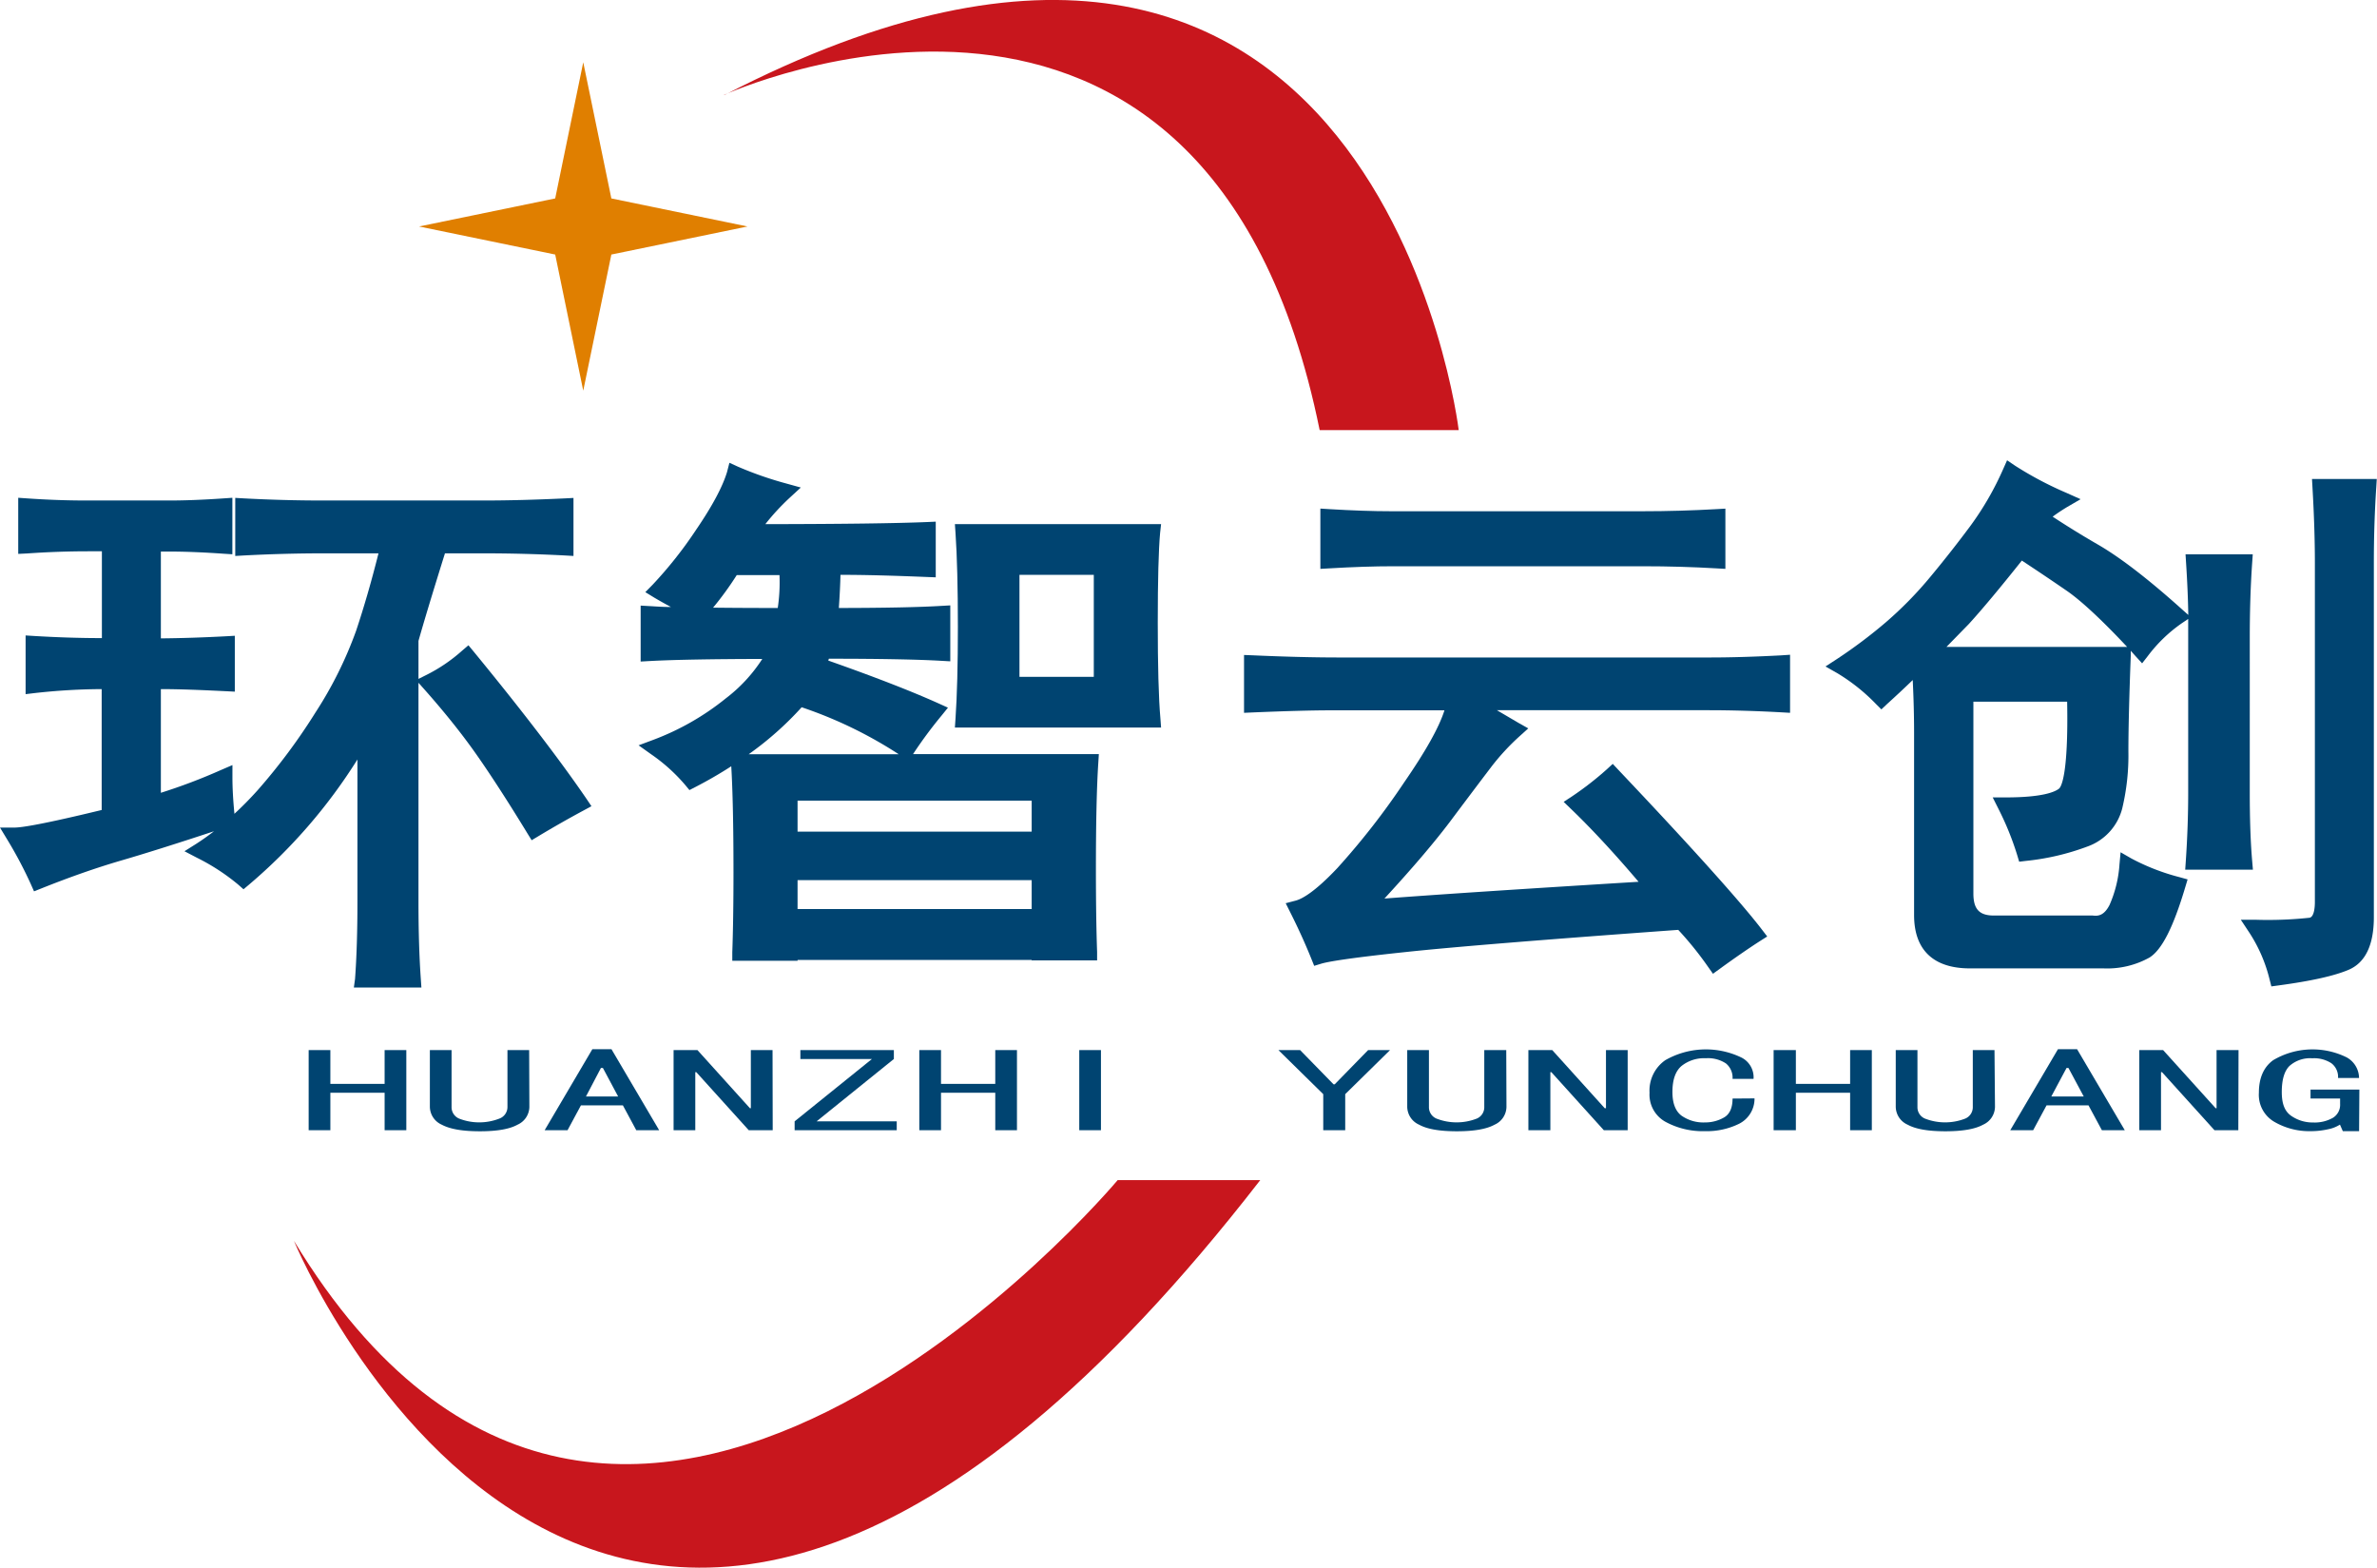
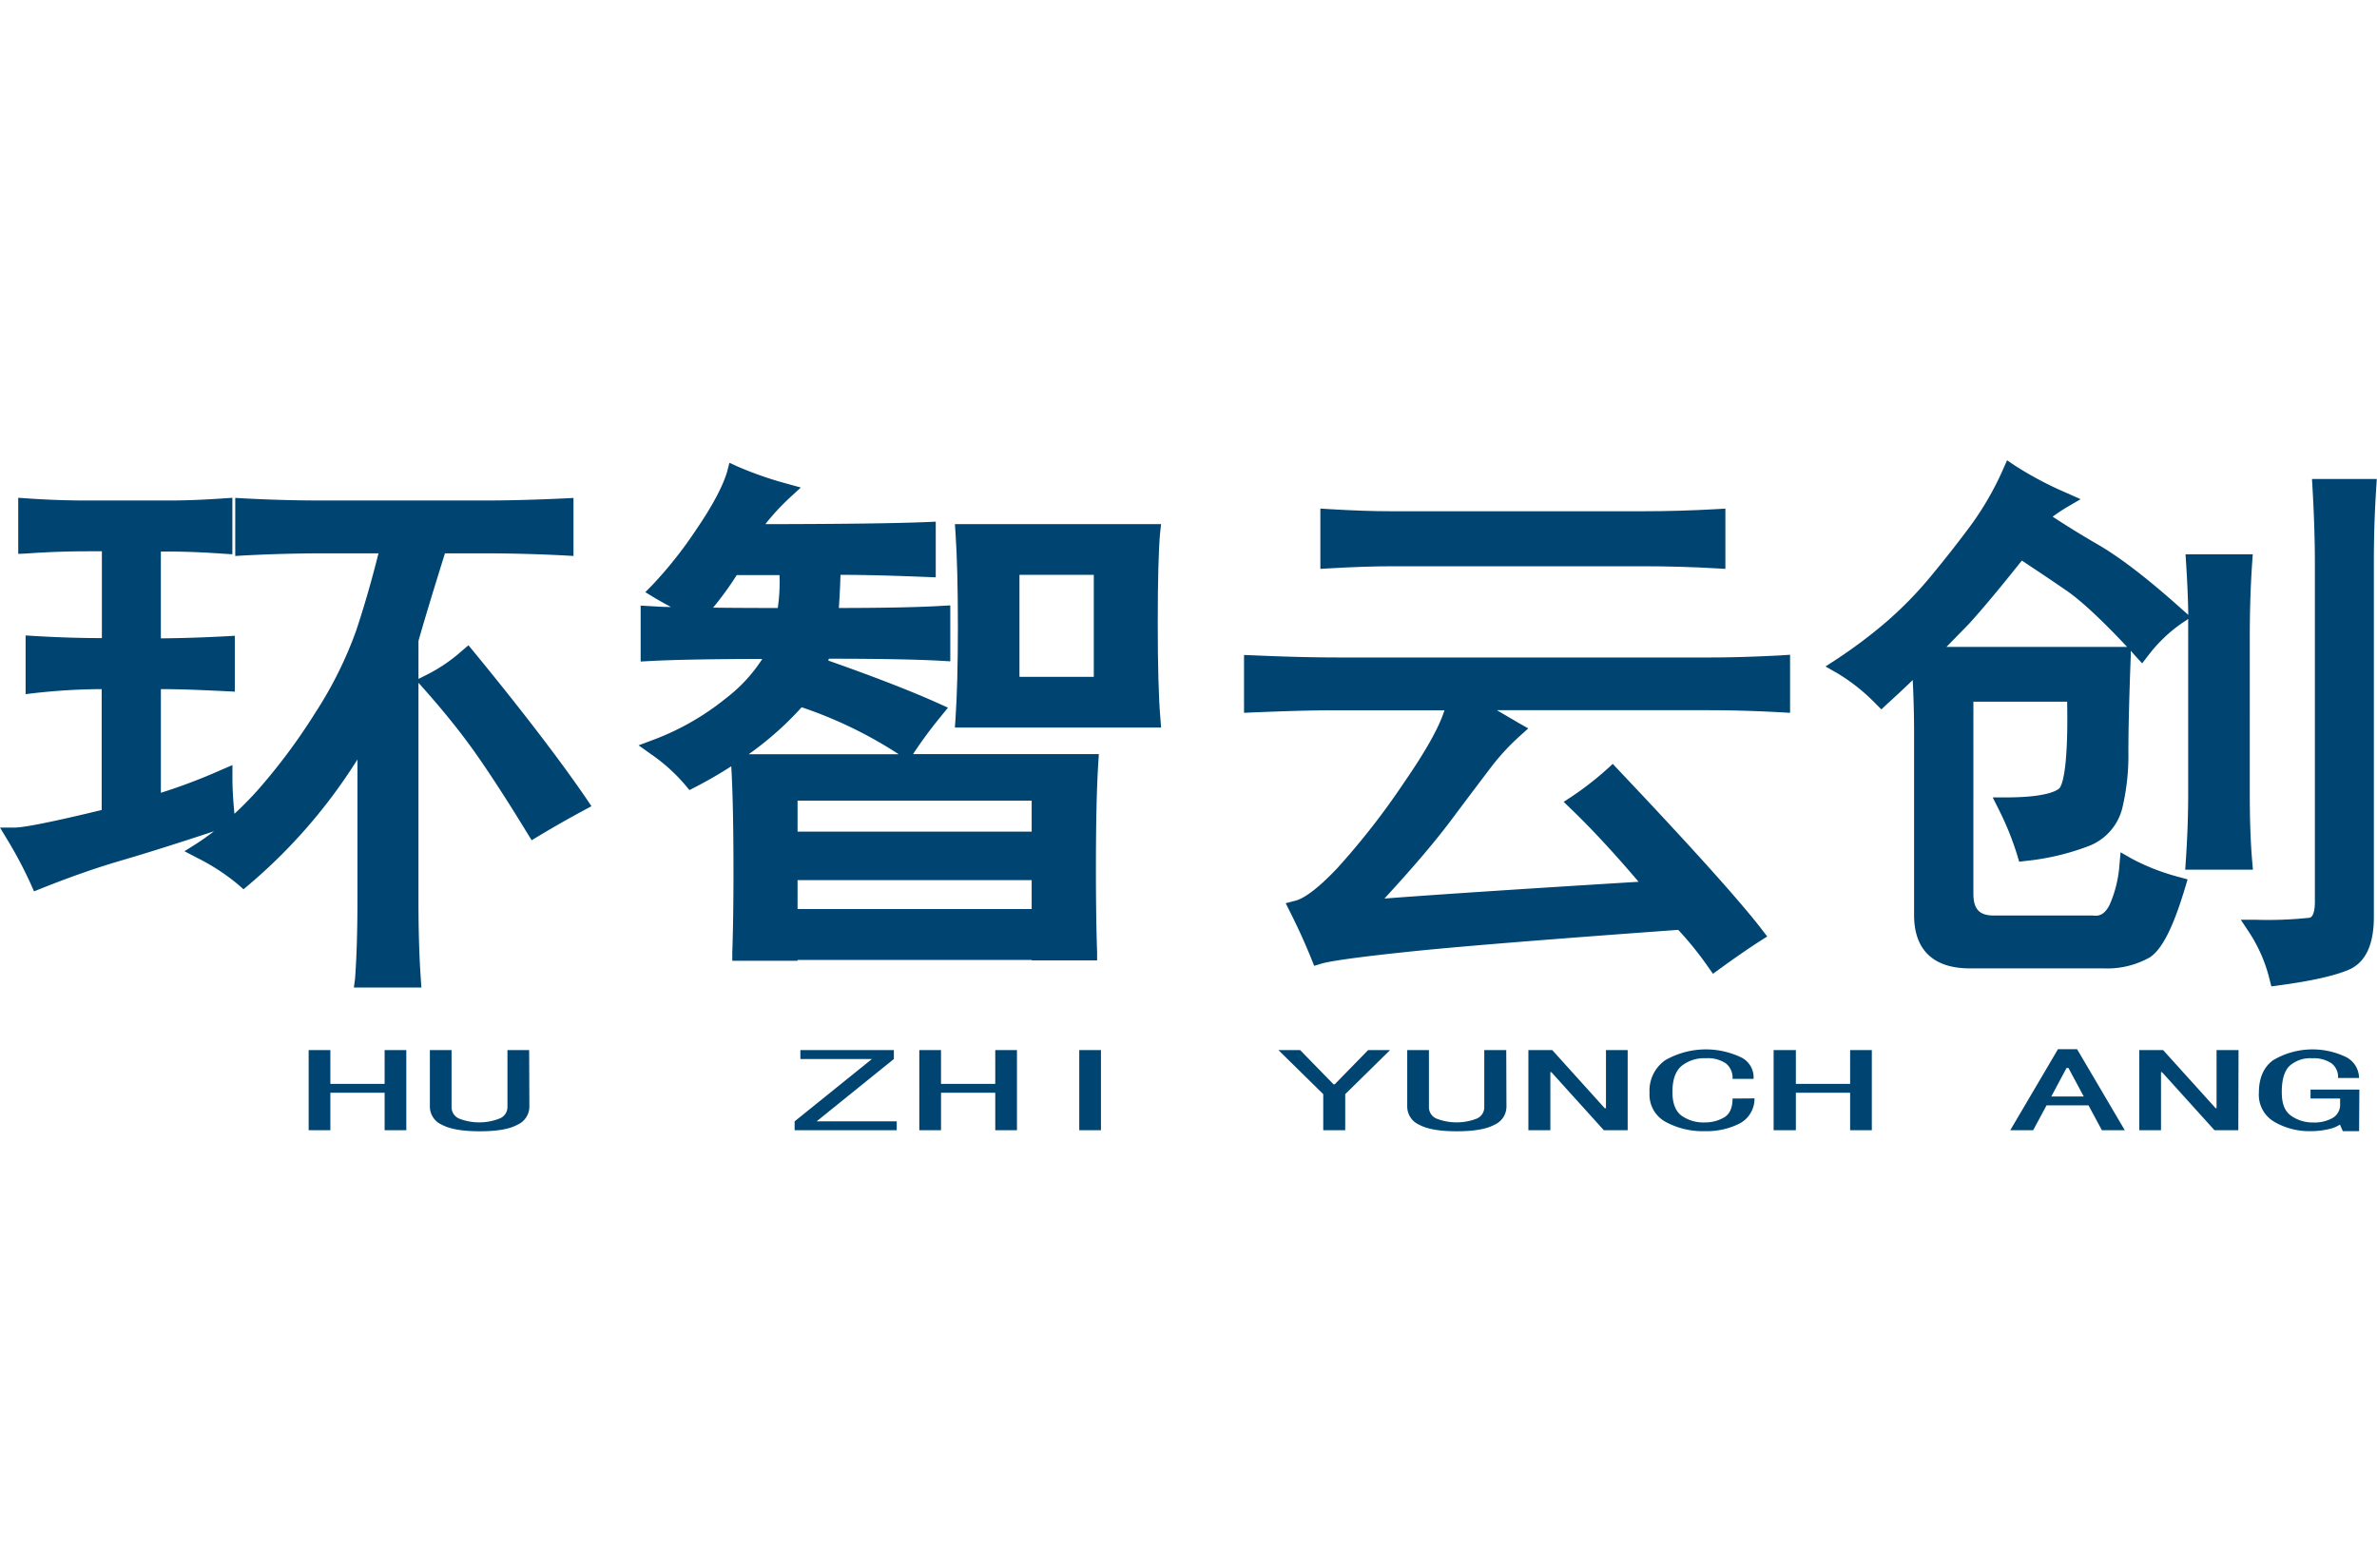
<svg xmlns="http://www.w3.org/2000/svg" id="图层_1" data-name="图层 1" viewBox="0 0 438.11 288.92">
  <defs>
    <style>.cls-1{fill:#c8161d;}.cls-2{fill:#e07f00;}.cls-3{fill:#004471;}</style>
  </defs>
-   <path class="cls-1" d="M232.28,217.49C113,371.4,54.17,228.67,54.17,228.67,114,327.42,206,217.49,206,217.49Zm-98.81-200s88.95-40.72,109.76,61.78h25.63S254-44.87,133.47,17.54Z" />
-   <polygon class="cls-2" points="107.5 11.48 112.68 36.57 137.77 41.74 112.68 46.91 107.5 72 102.33 46.91 77.24 41.74 102.33 36.57 107.5 11.48" />
  <path class="cls-3" d="M74.89,208.29h-4v-6.9h-10v6.9h-4V193.53h4v6.22h10v-6.22h4Z" />
  <path class="cls-3" d="M97.57,204a3.66,3.66,0,0,1-2.19,3.28q-2.2,1.22-6.95,1.21c-3.17,0-5.48-.4-7-1.21a3.66,3.66,0,0,1-2.2-3.28V193.53h4V204a2.27,2.27,0,0,0,1.41,2.16,10.21,10.21,0,0,0,7.38,0A2.27,2.27,0,0,0,93.53,204V193.53h4Z" />
-   <path class="cls-3" d="M121.49,208.29h-4.22l-2.46-4.57h-7.74l-2.46,4.57h-4.22l8.79-14.93h3.52Zm-7.56-6.21-2.81-5.26h-.36L108,202.08Z" />
-   <path class="cls-3" d="M142.42,208.29H138l-9.67-10.7h-.18v10.7h-4V193.53h4.4l9.67,10.71h.17V193.53h4Z" />
  <path class="cls-3" d="M165.28,208.29H146.46v-1.63l14.25-11.49H147.52v-1.64h17.23v1.64l-14.24,11.49h14.77Z" />
  <path class="cls-3" d="M187.44,208.29h-4v-6.9h-10v6.9h-4V193.53h4v6.22h10v-6.22h4Z" />
  <path class="cls-3" d="M202.92,208.29h-4V193.53h4Z" />
  <path class="cls-3" d="M256.2,193.53l-8.26,8.12v6.64h-4.05v-6.64l-8.26-8.12h4l6.16,6.31H246l6.16-6.31Z" />
  <path class="cls-3" d="M277.66,204a3.66,3.66,0,0,1-2.2,3.28c-1.47.81-3.78,1.21-6.95,1.21s-5.48-.4-6.94-1.21a3.66,3.66,0,0,1-2.2-3.28V193.53h4V204a2.27,2.27,0,0,0,1.41,2.16,10.24,10.24,0,0,0,7.39,0,2.26,2.26,0,0,0,1.4-2.16V193.53h4.05Z" />
  <path class="cls-3" d="M300,208.29H295.6l-9.67-10.7h-.18v10.7H281.7V193.53h4.4l9.67,10.71H296V193.53h4Z" />
  <path class="cls-3" d="M323.38,202.43a5.17,5.17,0,0,1-2.81,4.66,13.51,13.51,0,0,1-6.33,1.38,14.4,14.4,0,0,1-7.21-1.69,5.72,5.72,0,0,1-3-5.39,6.83,6.83,0,0,1,2.9-6,15.07,15.07,0,0,1,13.89-.56,4.07,4.07,0,0,1,2.38,4h-3.87a3.38,3.38,0,0,0-1.23-2.85,6,6,0,0,0-3.69-.95,6.68,6.68,0,0,0-4.49,1.43c-1.11.95-1.67,2.54-1.67,4.79q0,3.1,1.67,4.36a7,7,0,0,0,4.31,1.25,6.92,6.92,0,0,0,3.52-.91c1.05-.6,1.58-1.77,1.58-3.49Z" />
  <path class="cls-3" d="M345,208.29h-4v-6.9H331v6.9H326.9V193.53H331v6.22h10v-6.22h4Z" />
-   <path class="cls-3" d="M367.7,204a3.66,3.66,0,0,1-2.2,3.28c-1.46.81-3.78,1.21-6.94,1.21s-5.48-.4-6.95-1.21a3.66,3.66,0,0,1-2.2-3.28V193.53h4V204a2.26,2.26,0,0,0,1.4,2.16,10.24,10.24,0,0,0,7.39,0,2.27,2.27,0,0,0,1.41-2.16V193.53h4Z" />
  <path class="cls-3" d="M391.62,208.29H387.4l-2.46-4.57H377.2l-2.46,4.57h-4.22l8.79-14.93h3.52Zm-7.56-6.21-2.82-5.26h-.35l-2.81,5.26Z" />
  <path class="cls-3" d="M412.55,208.29h-4.4l-9.67-10.7h-.18v10.7h-4V193.53h4.39l9.68,10.71h.17V193.53h4.05Z" />
  <path class="cls-3" d="M108.07,147.18c-4.69-6.86-11.66-16-20.73-27.05l-1-1.21-1.17,1a30.08,30.08,0,0,1-6.7,4.53l-1.34.67v-7c.84-3,2.48-8.46,4.88-16.14h7.24c4.85,0,9.86.13,14.87.39l1.58.09V91.77l-1.57.08c-5.49.26-10.49.39-14.88.39H59.36c-4.67,0-9.53-.13-14.42-.39l-1.58-.09v10.7l1.58-.09c5-.26,9.86-.39,14.42-.39h10.4c-1.32,5.26-2.7,10-4.12,14.26a73,73,0,0,1-7.54,15.14,109.23,109.23,0,0,1-10.62,14.26c-1.39,1.55-2.82,3-4.27,4.34-.25-2.54-.37-4.79-.37-6.7V141l-2.09.9a104.44,104.44,0,0,1-11.1,4.21V127c3.41,0,7.37.16,12.06.39l1.57.08v-10.3l-1.58.09c-4.3.23-8.35.36-12.05.39v-16h1.58c2.82,0,6.19.13,10,.4l1.6.1V91.74l-1.6.11c-3.74.26-7.1.39-10,.39H15.85c-3.5,0-7.16-.13-10.89-.39l-1.6-.11v10.34L5,102c3.81-.27,7.62-.4,11.33-.4h2.45v16c-4.41,0-8.6-.16-12.47-.39l-1.59-.1v10.82l1.67-.2A114.82,114.82,0,0,1,18.74,127v22.28c-11,2.67-14.8,3.24-16.08,3.24H0l1.38,2.28a77.65,77.65,0,0,1,4.31,8.16l.58,1.31,1.34-.53c5.2-2.08,10.11-3.8,14.59-5.11,4.1-1.19,9.89-3,17.24-5.43-1.09.84-2.19,1.62-3.31,2.34L34,156.88l2.28,1.19a38.74,38.74,0,0,1,7.6,4.94l1,.88,1-.84a99.58,99.58,0,0,0,20-23.08v26.29c0,5.42-.15,10.18-.44,14.15L65.22,182H77.67l-.11-1.6c-.29-4.14-.43-8.9-.43-14.16V125.83l.89,1c3.44,3.87,6.44,7.57,8.92,11s6,8.76,10.27,15.76l.78,1.26,1.27-.76c2.62-1.58,5.41-3.17,8.29-4.72l1.46-.79Z" />
  <path class="cls-3" d="M256.73,104.36h46.15c4.57,0,9.12.13,13.54.39l1.59.09V93.74l-1.59.09c-4.6.26-9.16.39-13.54.39H256.29c-3.22,0-7-.13-11.34-.39l-1.59-.1v11.11l1.59-.09C249.36,104.49,253.32,104.36,256.73,104.36Z" />
  <path class="cls-3" d="M328.3,120.78c-4.9.26-9.31.39-13.11.39H246.62c-4.41,0-9.71-.13-15.76-.4l-1.57-.06v10.66l1.57-.07c6.27-.26,11-.39,14.44-.39h20.93c-1,3.19-3.54,7.65-7.44,13.3a136,136,0,0,1-12.38,15.86c-4.11,4.33-6.42,5.61-7.64,5.92l-1.8.47.83,1.66c1.46,2.9,2.78,5.8,3.91,8.61l.51,1.27,1.31-.4c1.14-.34,4.72-1,15.33-2.12h0c8.49-.92,25.46-2.3,50.46-4.11a62,62,0,0,1,5.52,6.85l.88,1.24,1.23-.89c2.84-2.06,5.33-3.78,7.4-5.11l1.37-.87-1-1.3c-3.83-5-12.74-14.95-26.47-29.44l-1-1.07-1.09,1a58.52,58.52,0,0,1-6.43,5l-1.53,1,1.33,1.28c3.81,3.66,8,8.18,12.48,13.45-21.33,1.31-37,2.34-46.84,3.09,5.21-5.66,9.31-10.47,12.21-14.34,3.36-4.49,5.85-7.78,7.46-9.9a42.62,42.62,0,0,1,5.31-5.74l1.53-1.38-1.78-1-4-2.35h38.9c4.28,0,8.84.13,13.54.39l1.59.09v-10.7Z" />
  <path class="cls-3" d="M426.13,88.28l.09,1.59c.29,5,.44,9.69.44,13.78v62.61c0,.81-.1,2.73-1,2.88a72.15,72.15,0,0,1-9.85.37h-2.8l1.55,2.34a27.82,27.82,0,0,1,3.75,8.65l.33,1.29,1.33-.18c6-.81,10.25-1.75,12.91-2.88,3.08-1.31,4.65-4.57,4.65-9.7V103.65c0-4.73.15-9.36.44-13.77l.1-1.6Z" />
  <path class="cls-3" d="M392.85,158.22l-2-1.15-.21,2.31a22.07,22.07,0,0,1-1.83,7.41c-1,1.94-2.08,2.07-3.08,1.94H367.5c-2.68,0-3.78-1.17-3.78-4.05V129.32H381c.26,13.8-1.17,15.72-1.47,16-.74.61-3,1.64-9.82,1.64h-2.43l1.09,2.17a53.82,53.82,0,0,1,3.43,8.48l.36,1.2,1.25-.15A45.31,45.31,0,0,0,384.77,156a10.11,10.11,0,0,0,6.38-7,42.06,42.06,0,0,0,1.14-10.49c0-4.24.15-10.22.44-17.77l0-.8.89,1,1.2,1.31,1.09-1.4a27.3,27.3,0,0,1,6.24-6l1.16-.78c0,.78,0,1.55,0,2.31v29.72c0,4.1-.15,8.34-.44,12.58l-.11,1.6h12.48l-.14-1.63c-.29-3.35-.44-7.57-.44-12.55V117.52c0-5,.15-9.62.44-13.77l.11-1.6H402.82l.1,1.59c.22,3.37.36,6.58.41,9.59l-1-.89c-6.2-5.58-11.46-9.65-15.64-12.07-3.24-1.87-6-3.6-8.36-5.15.79-.59,1.68-1.18,2.67-1.78L383.48,92l-2.62-1.17a64.9,64.9,0,0,1-9.45-5l-1.48-1-.73,1.64a55.18,55.18,0,0,1-6,10.41c-2.37,3.19-4.86,6.36-7.43,9.45a69.45,69.45,0,0,1-8.17,8.34,90.39,90.39,0,0,1-9.08,6.82l-2.06,1.34,2.15,1.22a34.93,34.93,0,0,1,7.15,5.69l1,1,1.06-1c1.68-1.52,3.26-3,4.72-4.41.17,3.48.25,6.71.25,9.63v33.69c0,6.42,3.56,9.82,10.29,9.82h24.62a16,16,0,0,0,8.48-2c2.28-1.43,4.37-5.53,6.58-12.93l.44-1.47-1.48-.41A40.05,40.05,0,0,1,392.85,158.22Zm-34.09-39,4.13-4.23c2.47-2.71,5.75-6.64,9.76-11.68,2.9,1.91,5.68,3.78,8.28,5.57s6.41,5.31,11.12,10.34Z" />
  <path class="cls-3" d="M168.32,138.93a79.6,79.6,0,0,1,5.18-7l1.22-1.51-1.77-.8c-5-2.25-11.83-4.9-20.29-7.88l.11-.34c9.55,0,16.54.14,20.79.39l1.59.09V111.57l-1.59.09c-4.06.25-10.43.38-18.95.39.16-2.35.26-4.37.3-6.11,4.8,0,10.06.16,16,.4l1.56.06V96.14l-1.56.07c-5.67.24-15.7.37-29.85.39a42.34,42.34,0,0,1,4.54-4.91l2-1.84L145,89.13A65.4,65.4,0,0,1,136,86l-1.56-.71L134,87c-.83,2.74-2.76,6.34-5.73,10.68a75.8,75.8,0,0,1-8,10.1l-1.33,1.35,1.63,1c.86.51,1.9,1.1,3.1,1.74-1.55,0-2.89-.11-4-.17l-1.59-.09v10.31l1.59-.09c4.35-.24,11.35-.37,20.83-.39a28.47,28.47,0,0,1-6.69,7.24,48,48,0,0,1-13.43,7.68l-2.68,1L120,139a32.2,32.2,0,0,1,6.3,5.68l.77.93,1.07-.55q3.51-1.81,6.64-3.84c.27,4.51.41,11.06.41,19.54,0,5.88-.08,10.84-.22,14.76l0,1.55H147v-.15h43.15V177h12.06l0-1.55c-.14-4-.22-9.11-.22-15.16,0-8.67.15-15.3.44-19.71l.1-1.6H168.28ZM147,153.27v-5.72h43.15v5.72Zm43.15,8.94v5.32H147v-5.32Zm-46.82-50.16q-6.75,0-11.9-.06a59.18,59.18,0,0,0,4.36-6h7.88A32.06,32.06,0,0,1,143.35,112.05Zm4.41,18.29A78.81,78.81,0,0,1,165.64,139H138A59.9,59.9,0,0,0,147.76,130.34Z" />
  <path class="cls-3" d="M213.39,114.74c0-7.86.15-13.41.43-16.5L214,96.6H176l.11,1.6c.29,4.25.44,10.08.44,17.34,0,7-.15,12.69-.44,16.93l-.11,1.61H214l-.12-1.62C213.54,128.59,213.39,122.63,213.39,114.74Zm-25.49,10v-18.8h13.7v18.8Z" />
  <path class="cls-3" d="M434.81,208.47h-3l-.53-1.21a6.24,6.24,0,0,1-2.19.86,14.55,14.55,0,0,1-3.26.35,12.8,12.8,0,0,1-6.59-1.69,5.75,5.75,0,0,1-2.9-5.39c0-2.7.87-4.72,2.63-6a14.22,14.22,0,0,1,13.55-.52,4.38,4.38,0,0,1,2.28,3.8h-3.87a3.15,3.15,0,0,0-1.23-2.72,5.81,5.81,0,0,0-3.52-.91,5.7,5.7,0,0,0-4.22,1.43c-.94.95-1.4,2.54-1.4,4.79s.58,3.59,1.76,4.4a6.91,6.91,0,0,0,4,1.21A6.8,6.8,0,0,0,430,206a2.81,2.81,0,0,0,1.31-2.55v-1h-5.45v-1.64h9Z" />
</svg>